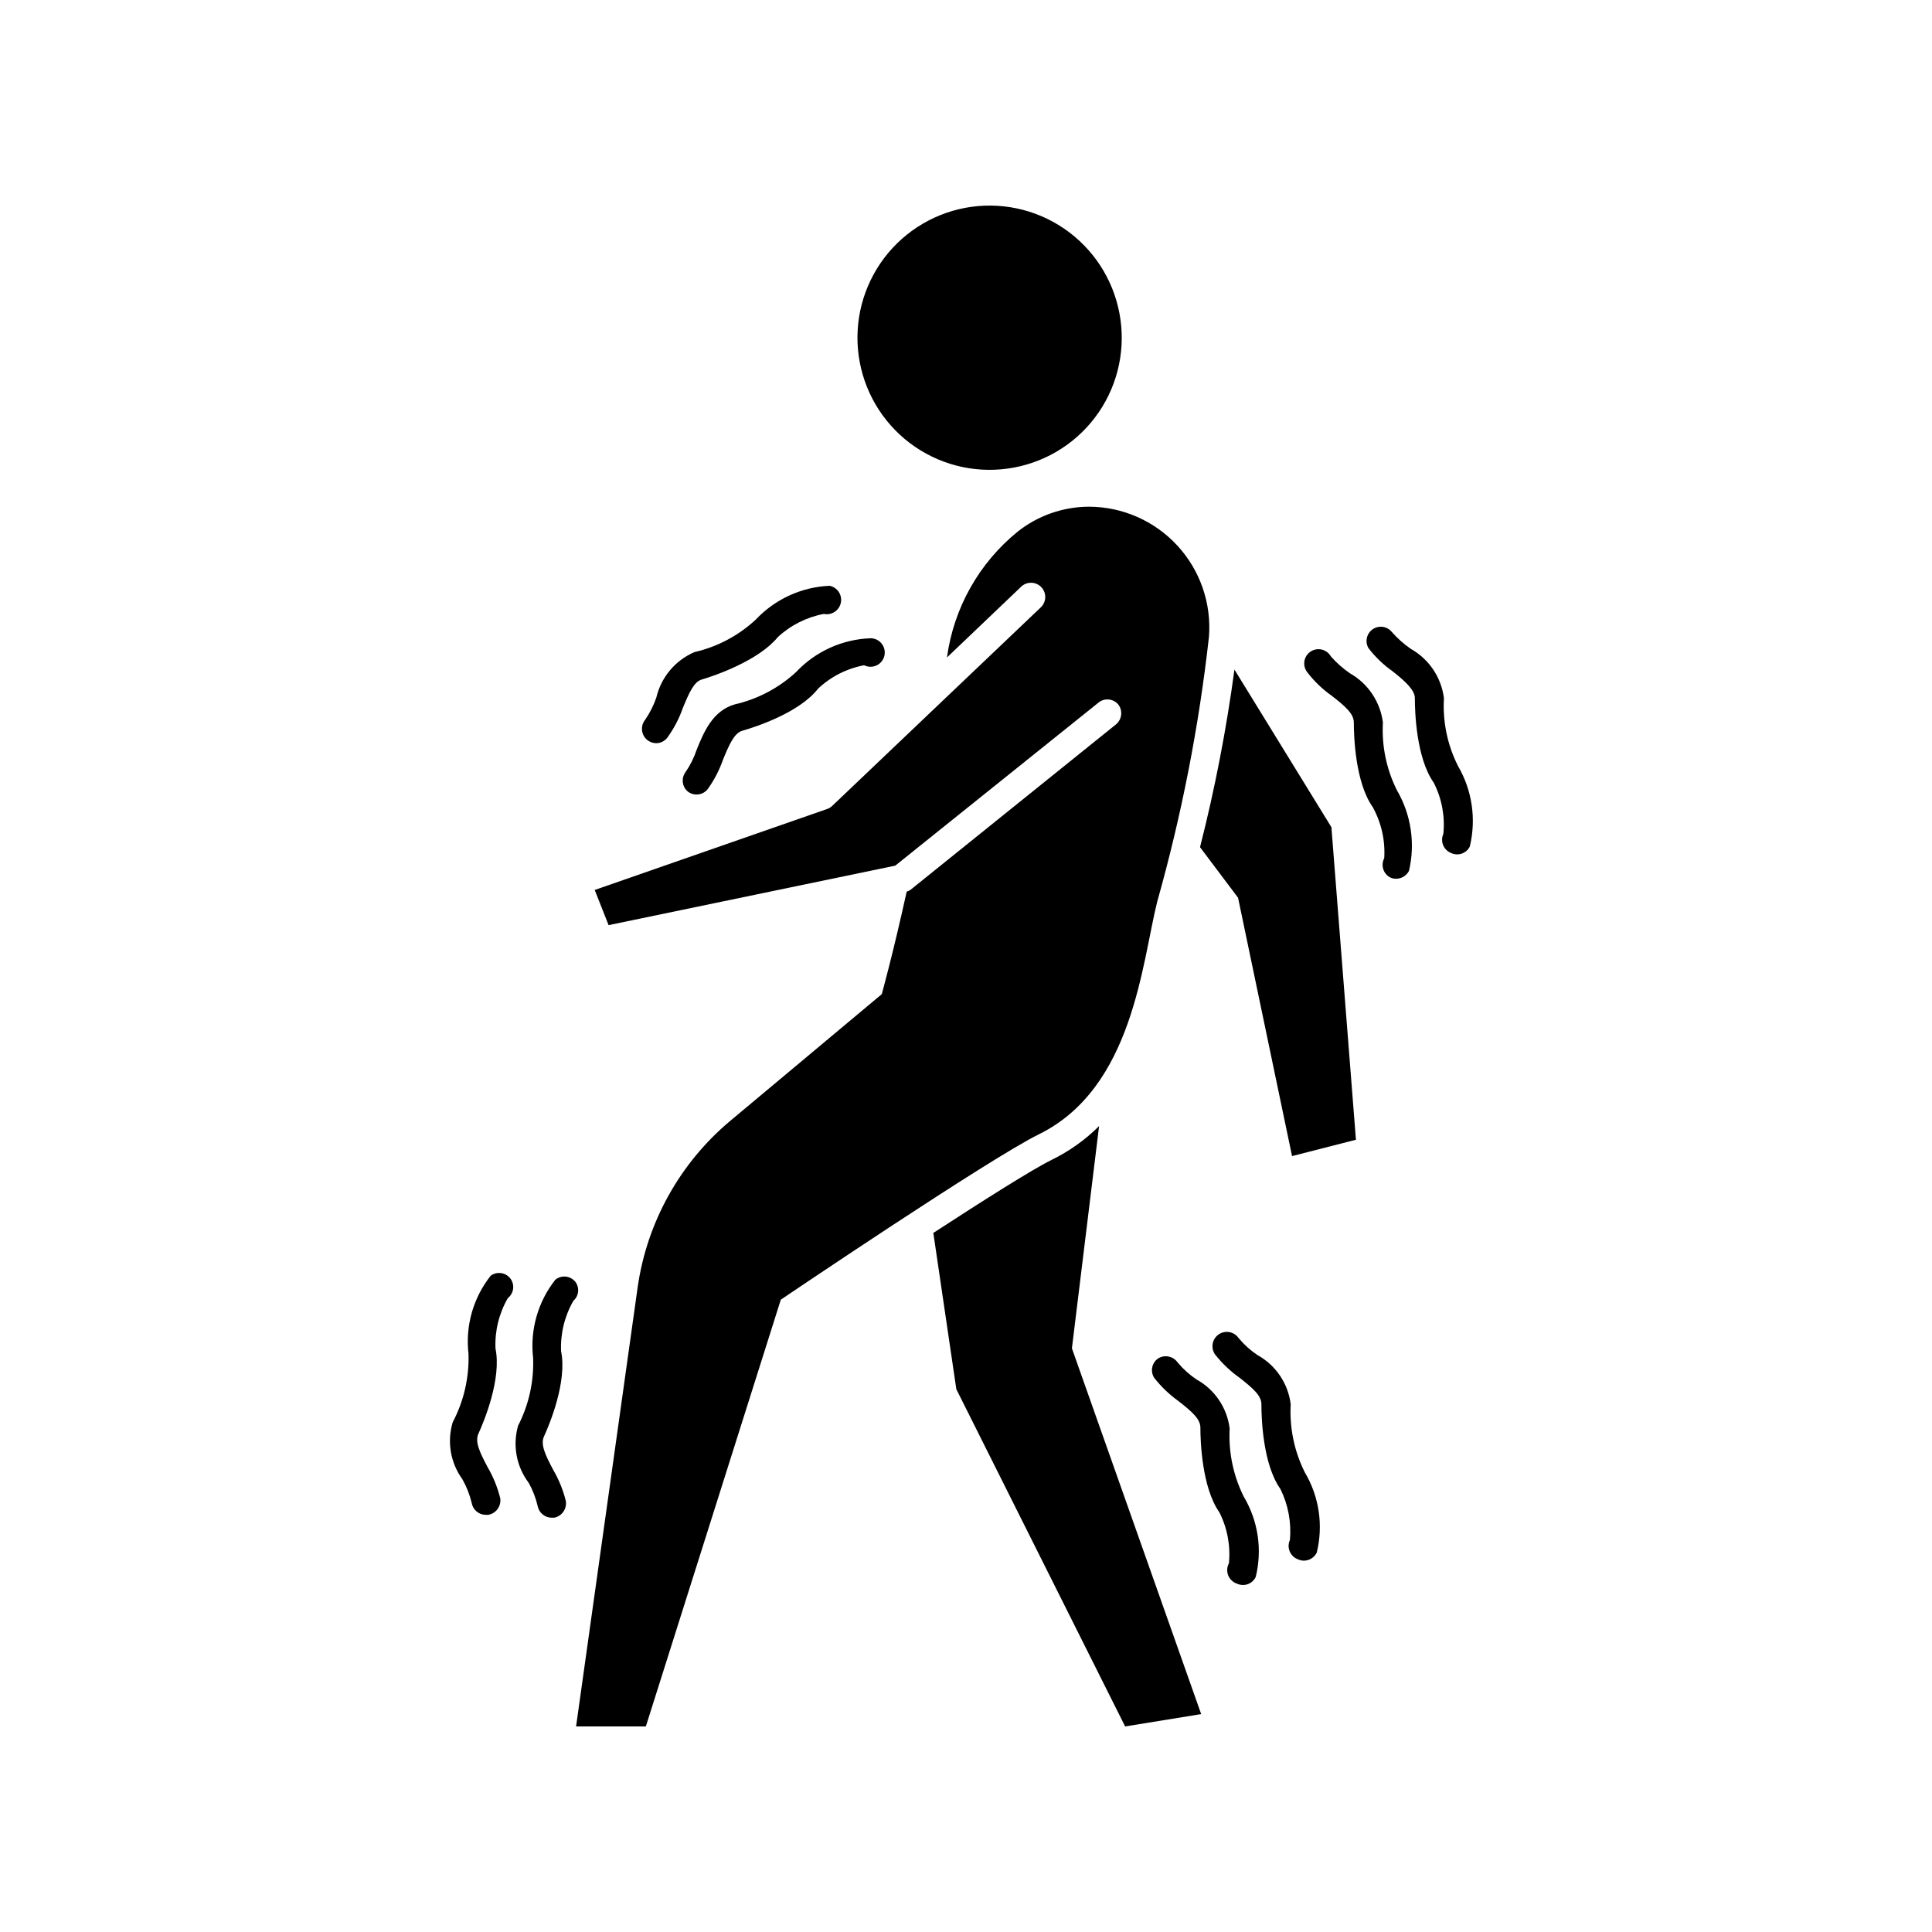
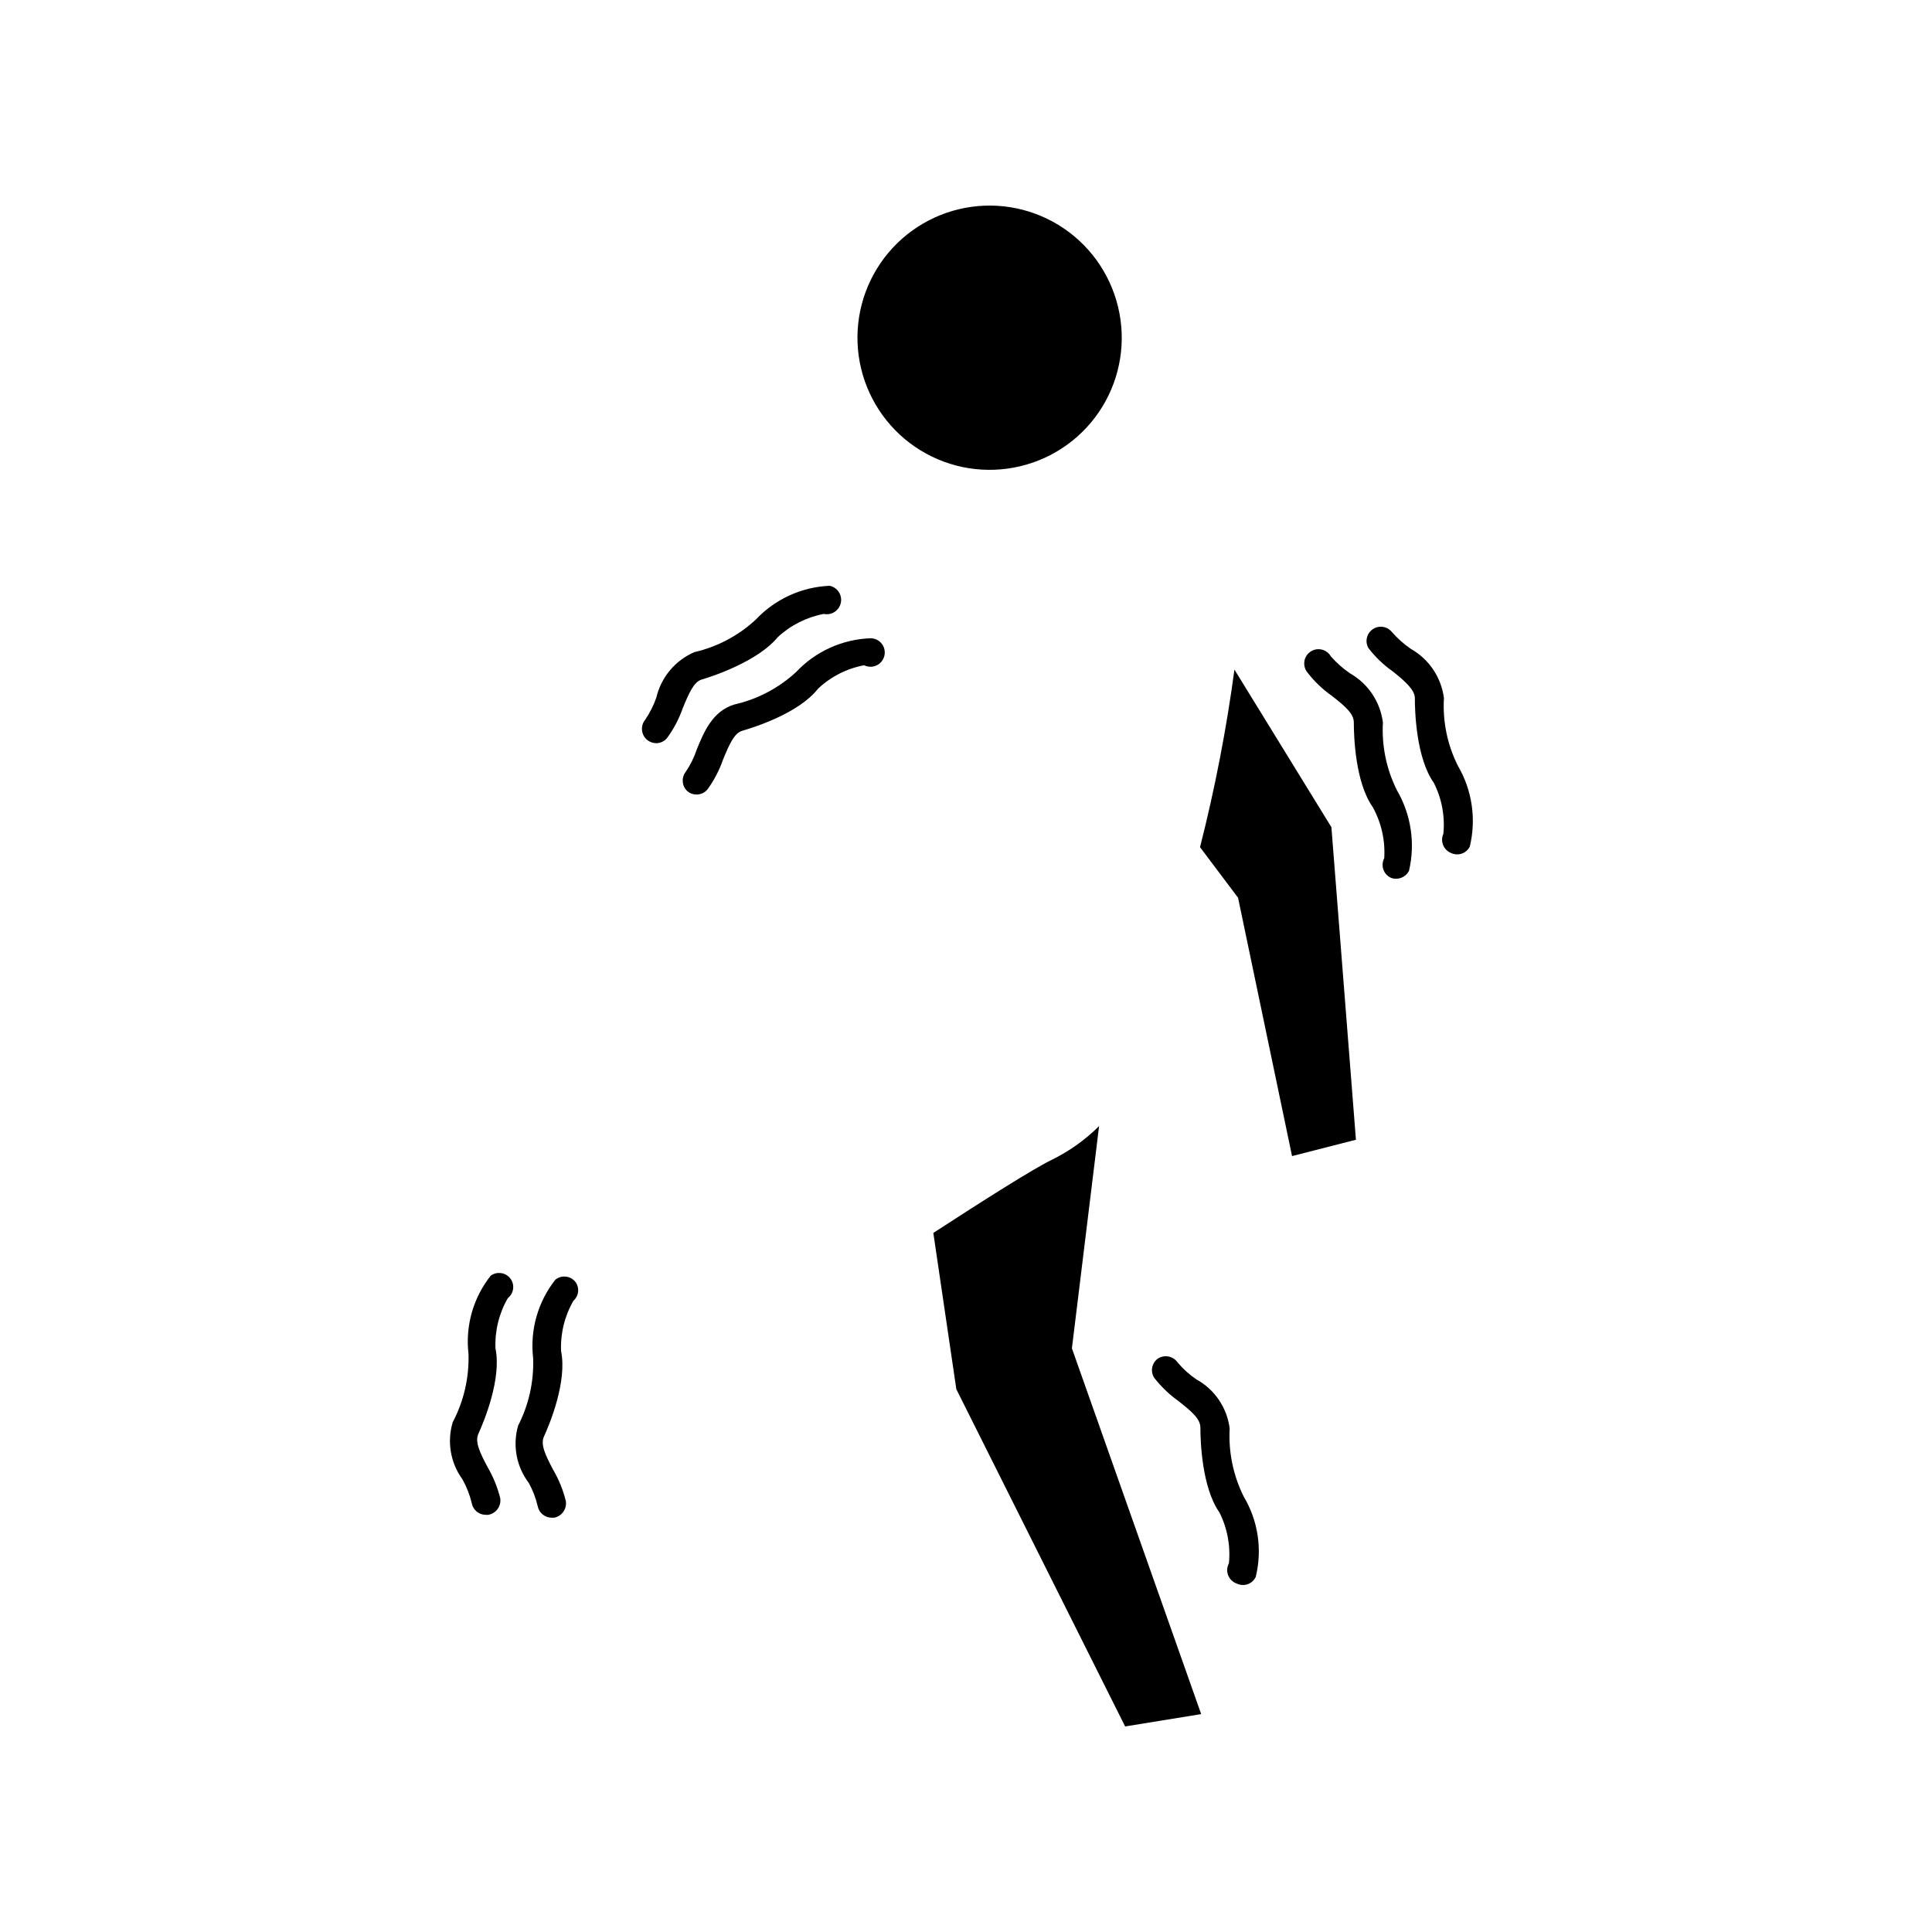
<svg xmlns="http://www.w3.org/2000/svg" fill="#000000" width="800px" height="800px" version="1.1" viewBox="144 144 512 512">
  <g>
    <path d="m435.27 442.42c-3.676 3.664-7.934 6.691-12.594 8.969-5.039 2.469-17.836 10.578-31.336 19.348l6.098 41.414 44.734 89.375 20.152-3.273-34.258-96.934z" />
    <path d="m471.14 321.45c-2.133 15.848-5.176 31.562-9.121 47.059l10.078 13.402 14.309 68.465 16.93-4.332-6.5-82.828z" />
    <path d="m440.3 225.33c-2.168-9.031-7.832-16.828-15.746-21.684-7.918-4.856-17.438-6.363-26.465-4.199-9.031 2.164-16.832 7.828-21.688 15.742s-6.367 17.434-4.203 26.465 7.824 16.832 15.738 21.688c7.918 4.856 17.438 6.371 26.465 4.207 9.043-2.152 16.855-7.812 21.715-15.734 4.856-7.922 6.363-17.449 4.184-26.484z" />
-     <path d="m432.54 278.28c-6.84 0.031-13.477 2.356-18.84 6.602-10.262 8.332-16.961 20.258-18.742 33.352l19.598-18.691c1.477-1.473 3.863-1.473 5.34 0 1.473 1.477 1.473 3.863 0 5.34l-55.418 52.75c-0.402 0.371-0.887 0.648-1.41 0.805l-61.465 21.414 3.68 9.32 75.973-15.77 54.008-43.328c1.57-1.137 3.75-0.898 5.039 0.555 1.301 1.633 1.055 4.008-0.555 5.34l-54.512 43.883c-0.305 0.18-0.625 0.332-0.957 0.453-3.629 16.473-6.602 27.156-6.602 27.156l-40.305 33.703c-13.246 11.152-21.926 26.789-24.383 43.934l-16.324 116.43h18.488l35.77-113.11s55.418-37.484 68.418-43.832c24.938-12.293 27.258-45.344 31.336-61.668h0.004c6.473-22.98 11.059-46.449 13.703-70.18 0.688-8.879-2.359-17.641-8.402-24.18-6.039-6.539-14.535-10.266-23.441-10.281z" />
    <path d="m512.3 376.47c0.512 0.277 1.082 0.414 1.664 0.406 1.438-0.004 2.754-0.797 3.426-2.066 1.715-7.266 0.578-14.91-3.176-21.363-2.793-5.566-4.078-11.766-3.727-17.984-0.699-5.488-3.949-10.328-8.766-13.051-1.859-1.277-3.555-2.785-5.039-4.481-0.527-0.914-1.414-1.566-2.441-1.797-1.031-0.23-2.109-0.023-2.977 0.578-0.871 0.598-1.449 1.535-1.594 2.578-0.148 1.047 0.148 2.106 0.816 2.922 1.812 2.356 3.969 4.43 6.398 6.144 3.578 2.769 5.894 4.785 5.894 7.106 0 3.578 0.352 15.871 5.039 22.469h-0.004c2.269 4.125 3.32 8.805 3.023 13.504-0.945 1.797-0.301 4.023 1.461 5.035z" />
    <path d="m528.47 370.02c0.52 0.258 1.086 0.395 1.664 0.402 1.426 0.016 2.738-0.789 3.375-2.066 1.754-7.258 0.637-14.91-3.125-21.363-2.809-5.559-4.094-11.766-3.727-17.984-0.699-5.488-3.949-10.328-8.766-13.047-1.859-1.281-3.551-2.785-5.039-4.484-1.246-1.527-3.453-1.836-5.074-0.719-1.617 1.121-2.109 3.297-1.121 5 1.812 2.359 3.969 4.43 6.398 6.144 3.527 2.769 5.894 5.039 5.894 7.106 0 3.578 0.352 15.871 5.039 22.469h-0.004c2.113 4.168 2.988 8.855 2.519 13.504-0.418 0.926-0.449 1.984-0.078 2.934 0.371 0.945 1.105 1.707 2.043 2.106z" />
    <path d="m471.69 563.64c0.535 0.254 1.121 0.391 1.711 0.402 1.441 0.004 2.754-0.82 3.375-2.117 1.789-7.242 0.648-14.902-3.172-21.309-2.789-5.59-4.07-11.805-3.731-18.039-0.672-5.484-3.934-10.316-8.766-12.996-1.887-1.262-3.582-2.789-5.035-4.535-1.207-1.711-3.562-2.137-5.293-0.957-1.566 1.188-1.961 3.379-0.906 5.039 1.828 2.344 3.981 4.414 6.398 6.144 3.527 2.769 5.844 4.734 5.844 7.055 0 3.629 0.402 15.871 5.039 22.469 2.106 4.172 2.981 8.855 2.519 13.504-0.52 0.961-0.598 2.106-0.211 3.129 0.387 1.023 1.199 1.832 2.227 2.211z" />
-     <path d="m487.86 557.19c0.535 0.258 1.117 0.395 1.711 0.402 1.434-0.02 2.738-0.836 3.379-2.117 1.785-7.242 0.645-14.898-3.176-21.309-2.785-5.586-4.07-11.805-3.727-18.039-0.676-5.484-3.934-10.316-8.77-12.996-1.887-1.262-3.582-2.789-5.035-4.535-1.199-1.727-3.566-2.152-5.293-0.957-1.723 1.195-2.152 3.566-0.957 5.289 1.848 2.348 4.016 4.418 6.449 6.148 3.527 2.769 5.844 4.734 5.844 7.055 0 3.629 0.352 15.871 5.039 22.469 2.062 4.184 2.934 8.855 2.519 13.5-0.434 0.941-0.465 2.016-0.082 2.977 0.379 0.961 1.137 1.727 2.098 2.113z" />
    <path d="m286.49 543.13c0.344 1.789 1.91 3.082 3.731 3.074h0.656c2.051-0.406 3.41-2.367 3.07-4.434-0.711-2.879-1.832-5.644-3.324-8.211-2.117-3.981-3.426-6.75-2.469-8.867 1.512-3.273 6.195-14.609 4.535-22.621-0.199-4.672 0.934-9.301 3.273-13.352 1.457-1.289 1.68-3.484 0.504-5.039-1.312-1.602-3.672-1.852-5.289-0.551-4.633 5.867-6.754 13.328-5.894 20.754 0.234 6.223-1.137 12.398-3.981 17.938-1.5 5.215-0.457 10.836 2.82 15.164 1.07 1.93 1.867 4 2.367 6.144z" />
    <path d="m279.09 482.62c-1.289-1.453-3.469-1.691-5.039-0.555-4.637 5.844-6.758 13.293-5.894 20.707 0.199 6.305-1.242 12.555-4.184 18.137-1.547 5.16-0.598 10.75 2.57 15.113 1.109 1.977 1.941 4.094 2.469 6.297 0.32 1.809 1.891 3.129 3.727 3.125h0.656c2.07-0.359 3.481-2.305 3.176-4.383-0.715-2.883-1.832-5.648-3.328-8.215-2.117-3.981-3.426-6.75-2.469-8.867 1.512-3.324 6.195-14.609 4.535-22.621-0.199-4.668 0.938-9.301 3.277-13.348 0.805-0.633 1.316-1.57 1.41-2.59s-0.234-2.031-0.906-2.801z" />
    <path d="m354.96 322.11c-4.582 4.227-10.191 7.18-16.273 8.566-5.894 1.715-8.211 7.457-10.078 12.043l0.004-0.004c-0.703 2.113-1.703 4.117-2.973 5.945-1.137 1.574-0.898 3.75 0.555 5.039 0.66 0.559 1.5 0.863 2.367 0.855 1.156 0.016 2.254-0.504 2.973-1.41 1.734-2.41 3.109-5.055 4.082-7.859 1.715-4.18 2.973-6.953 5.039-7.609 3.477-1.008 15.113-4.734 20.152-11.184h-0.004c3.391-3.188 7.621-5.336 12.195-6.195 1.023 0.512 2.223 0.535 3.262 0.059 1.043-0.477 1.812-1.398 2.094-2.508s0.043-2.289-0.645-3.203c-0.688-0.914-1.754-1.465-2.898-1.504-7.543 0.242-14.684 3.465-19.852 8.969z" />
    <path d="m363.88 299.24c-7.453 0.312-14.488 3.531-19.598 8.965-4.574 4.25-10.188 7.219-16.273 8.617-5.074 2.195-8.809 6.66-10.074 12.039-0.723 2.09-1.723 4.074-2.973 5.894-1.305 1.633-1.059 4.012 0.551 5.34 0.676 0.539 1.508 0.84 2.371 0.859 1.137 0 2.215-0.52 2.922-1.41 1.754-2.402 3.148-5.051 4.129-7.859 1.715-4.18 2.973-7.004 5.039-7.609 3.477-1.008 15.113-5.039 20.152-11.234 3.406-3.156 7.633-5.285 12.191-6.148 2.059 0.434 4.078-0.887 4.512-2.945 0.43-2.059-0.891-4.078-2.949-4.508z" />
  </g>
</svg>